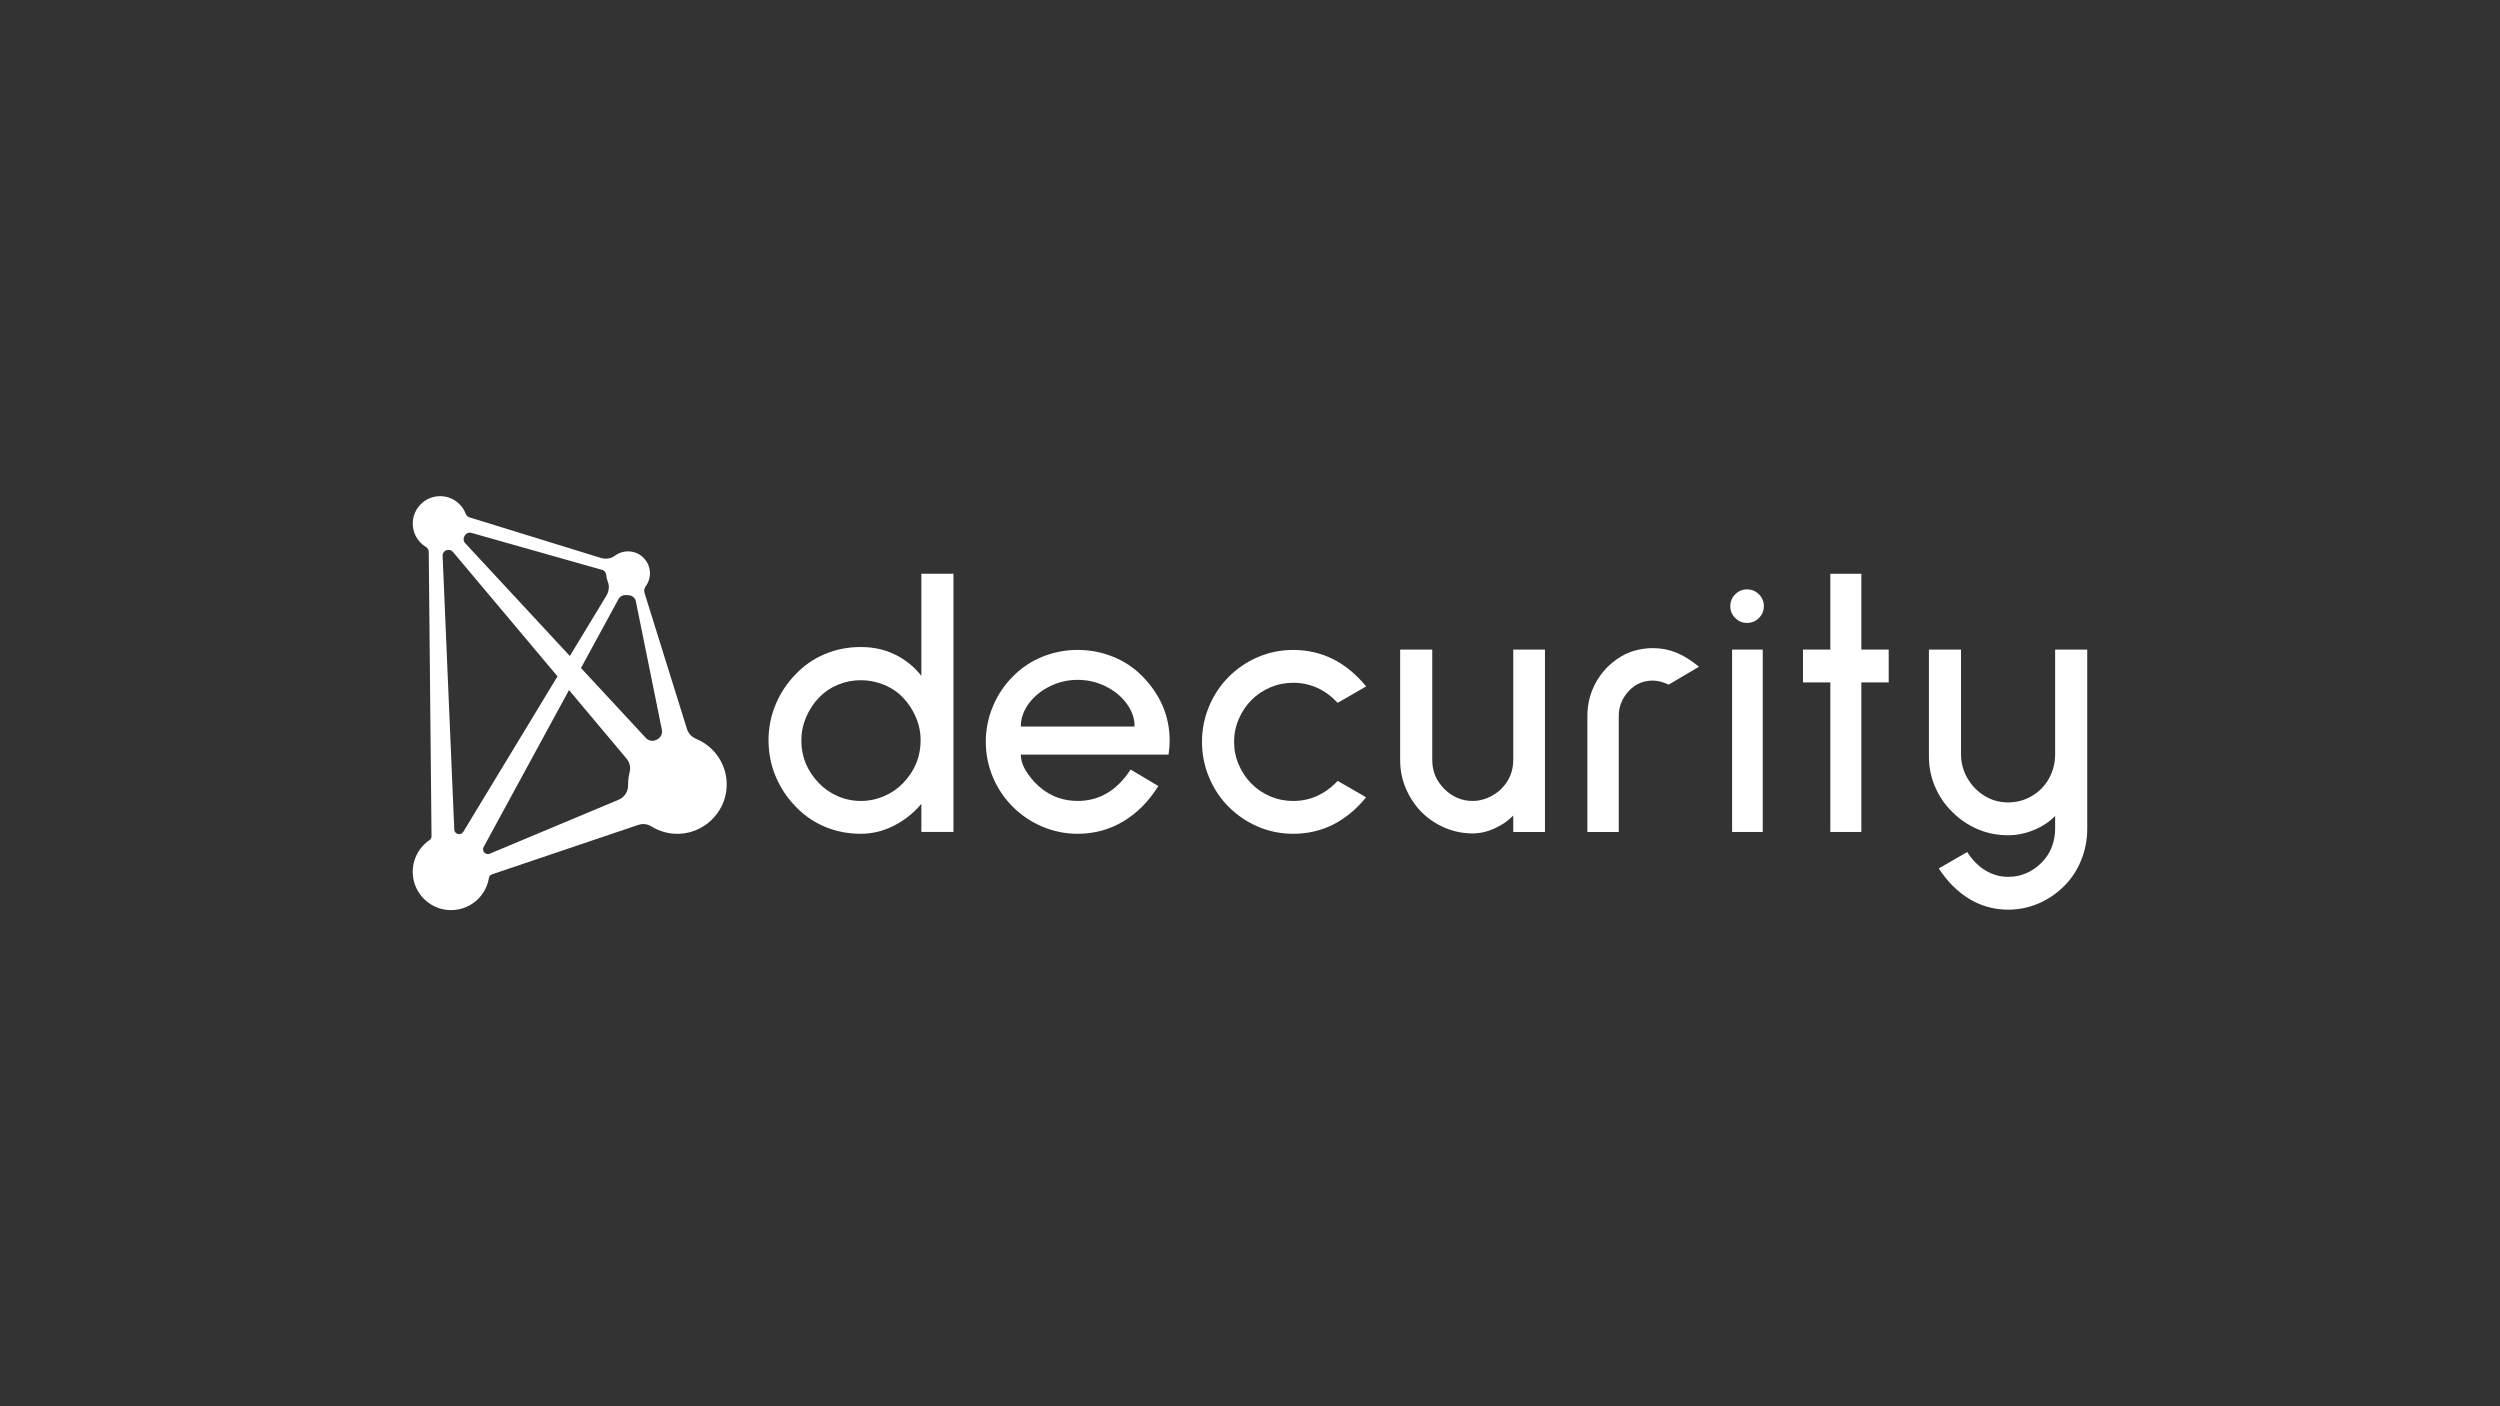
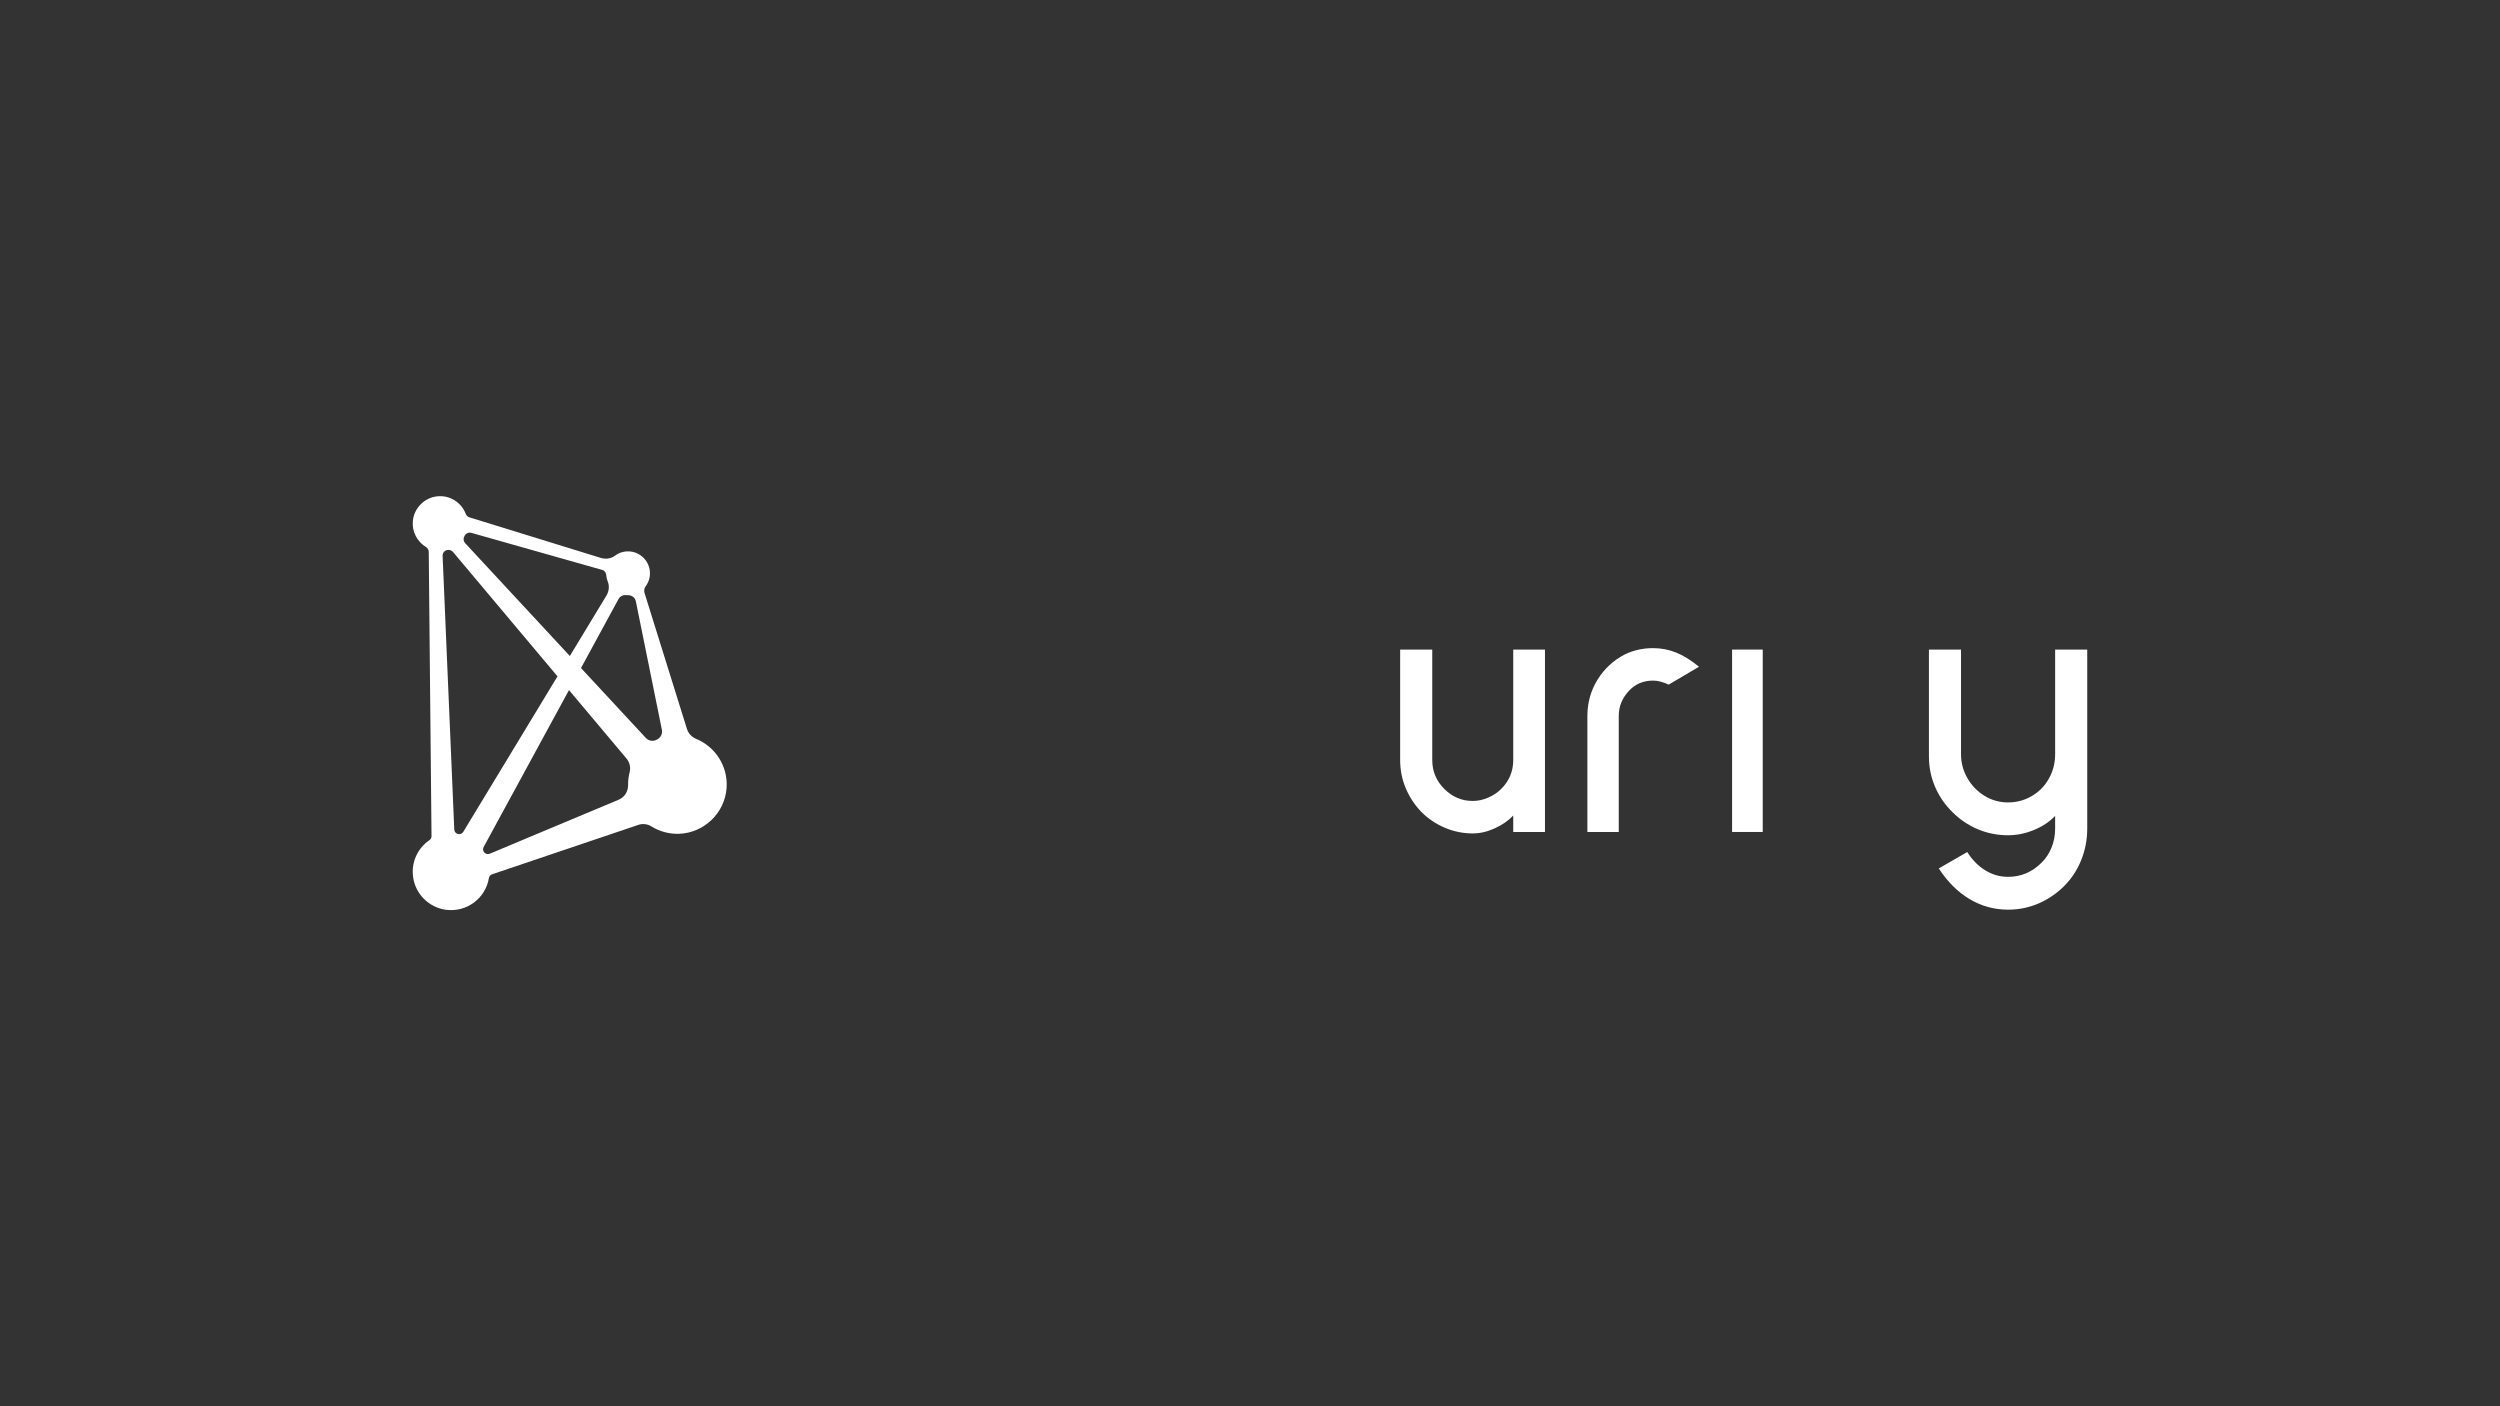
<svg xmlns="http://www.w3.org/2000/svg" id="Layer_1" viewBox="0 0 1920 1080">
  <rect x="0" y="0" width="1920" height="1080" fill="#333333" stroke="none" />
  <defs>
    <style>.cls-1{fill:#fff;}</style>
  </defs>
  <g>
-     <path class="cls-1" d="M595.69,541.04c-3.64,8.68-5.46,17.89-5.46,27.59,0,9.71,1.82,18.91,5.46,27.59,3.64,8.68,8.73,16.39,15.27,23.11,6.35,6.72,13.82,11.91,22.41,15.55,8.59,3.64,17.83,5.46,27.73,5.46,8.78,0,17.23-2.05,25.35-6.16,8.12-4.11,15.17-9.71,21.15-16.81v21.57s24.65,0,24.65,0v-198.29s-24.65,0-24.65,0v78.39c-5.42-6.91-12.09-12.33-20.03-16.25-7.94-3.92-16.76-5.88-26.47-5.88-9.9,0-19.15,1.82-27.73,5.46-8.59,3.64-16.06,8.82-22.41,15.55-6.54,6.72-11.63,14.43-15.27,23.11Zm19.75,27.59c0-6.16,1.21-12.09,3.64-17.79,2.43-5.7,5.69-10.69,9.8-14.99,4.11-4.29,8.96-7.61,14.57-9.95,5.6-2.33,11.49-3.5,17.65-3.5,6.16,0,12.09,1.17,17.79,3.5,5.7,2.34,10.6,5.65,14.71,9.95,4.11,4.3,7.38,9.29,9.8,14.99,2.43,5.7,3.64,11.63,3.64,17.79,0,12.51-4.48,23.44-13.45,32.77-4.11,4.3-9.01,7.66-14.71,10.09-5.7,2.43-11.63,3.64-17.79,3.64-6.16,0-12.05-1.21-17.65-3.64-5.6-2.42-10.46-5.79-14.57-10.09-8.96-9.34-13.45-20.26-13.45-32.77Z" />
-     <path class="cls-1" d="M762.56,542.44c-3.64,8.68-5.46,17.79-5.46,27.31,0,9.53,1.82,18.59,5.46,27.17,3.64,8.59,8.73,16.16,15.27,22.69,6.54,6.54,14.1,11.63,22.69,15.27,8.59,3.64,17.65,5.46,27.17,5.46,12.7,0,24.37-3.17,35.02-9.53,10.65-6.35,19.61-15.41,26.89-27.17l-21.29-12.61c-10.46,16.06-24,24.09-40.62,24.09-10.46,0-19.61-3.08-27.45-9.24-4.3-3.36-8.08-7.47-11.35-12.33-3.27-4.85-4.9-9.53-4.9-14.01h113.46c.56-3.73,.84-7.28,.84-10.64,0-18.67-6.91-35.11-20.73-49.31-6.35-6.54-13.87-11.58-22.55-15.13-8.68-3.55-17.79-5.32-27.31-5.32-9.52,0-18.63,1.78-27.31,5.32-8.68,3.55-16.2,8.59-22.55,15.13-6.54,6.54-11.63,14.15-15.27,22.83Zm21.43,15.55c0-6.16,2-12,6.02-17.51,4.01-5.51,9.38-9.95,16.11-13.31,6.72-3.36,13.91-5.04,21.57-5.04,7.66,0,14.85,1.68,21.57,5.04,6.72,3.36,12.09,7.8,16.11,13.31,4.01,5.51,6.02,11.35,6.02,17.51h-87.4Z" />
-     <path class="cls-1" d="M943.58,519.89c6.54-6.54,14.05-11.63,22.55-15.27,8.5-3.64,17.51-5.46,27.03-5.46,22.04,0,40.71,9.34,56.03,28.01l-21.85,12.61c-9.71-10.27-21.11-15.41-34.18-15.41-6.16,0-12,1.17-17.51,3.5-5.51,2.34-10.32,5.56-14.43,9.66-4.11,4.11-7.38,8.96-9.81,14.57-2.43,5.6-3.64,11.49-3.64,17.65,0,6.16,1.21,12.05,3.64,17.65,2.43,5.6,5.7,10.46,9.81,14.57,4.1,4.11,8.92,7.33,14.43,9.67,5.51,2.34,11.35,3.5,17.51,3.5,13.07,0,24.46-5.13,34.18-15.41l21.85,12.6c-15.32,18.68-33.99,28.01-56.03,28.01-9.53,0-18.54-1.82-27.03-5.46-8.5-3.64-16.02-8.73-22.55-15.27-6.35-6.35-11.35-13.87-14.99-22.55-3.64-8.68-5.46-17.79-5.46-27.31,0-9.53,1.82-18.63,5.46-27.31,3.64-8.68,8.64-16.2,14.99-22.55Z" />
    <path class="cls-1" d="M1099.98,583.76c0,8.59,3.08,15.97,9.24,22.13,6.16,6.16,13.45,9.24,21.85,9.24,3.92,0,7.84-.84,11.77-2.52,3.92-1.68,7.28-3.92,10.09-6.72,6.16-6.16,9.24-13.54,9.24-22.13v-84.88h24.37s0,140.07,0,140.07h-24.37v-12.61c-3.74,3.92-8.45,7.19-14.15,9.8-5.7,2.62-11.35,3.92-16.95,3.92-7.47,0-14.62-1.45-21.43-4.34-6.82-2.89-12.84-6.96-18.07-12.19-5.04-5.23-9.01-11.25-11.91-18.07-2.9-6.81-4.34-14.05-4.34-21.71v-84.88h24.65s0,84.88,0,84.88Z" />
    <path class="cls-1" d="M1247.96,502.52c6.72-3.17,13.91-4.76,21.57-4.76,6.16,0,12.05,1.12,17.65,3.36,5.6,2.24,11.49,5.88,17.65,10.93l-23.25,13.73c-4.48-2.05-8.5-3.08-12.05-3.08-7.47,0-13.63,2.62-18.49,7.84-5.23,5.6-7.84,12.05-7.84,19.33v89.09h-24.09s0-89.09,0-89.09c0-10.08,2.56-19.33,7.7-27.73,5.13-8.4,12.19-14.94,21.15-19.61Z" />
    <g>
      <rect class="cls-1" x="1330.25" y="498.88" width="23.53" height="140.07" />
-       <path class="cls-1" d="M1341.74,452.65c3.55,0,6.58,1.26,9.11,3.78,2.52,2.52,3.78,5.56,3.78,9.1,0,3.55-1.26,6.58-3.78,9.1-2.52,2.52-5.56,3.78-9.11,3.78-3.55,0-6.58-1.26-9.1-3.78-2.52-2.52-3.78-5.55-3.78-9.1s1.26-6.58,3.78-9.1c2.52-2.52,5.55-3.78,9.1-3.78Z" />
    </g>
-     <polygon class="cls-1" points="1405.7 440.66 1429.51 440.66 1429.51 498.88 1450.52 498.88 1450.52 524.09 1429.51 524.09 1429.51 638.95 1405.7 638.95 1405.7 524.09 1384.69 524.09 1384.69 498.88 1405.7 498.88 1405.7 440.66" />
    <path class="cls-1" d="M1506.07,579.28c0,6.54,1.63,12.66,4.9,18.35,3.27,5.7,7.66,10.22,13.17,13.59,5.51,3.36,11.53,5.04,18.07,5.04,6.54,0,12.61-1.63,18.21-4.9,5.6-3.26,9.99-7.75,13.17-13.45,3.17-5.7,4.76-11.91,4.76-18.63v-80.4h24.65s0,137.55,0,137.55c0,8.41-1.54,16.43-4.62,24.09-3.08,7.66-7.42,14.29-13.03,19.89-5.79,5.79-12.37,10.27-19.75,13.45-7.38,3.17-15.18,4.76-23.39,4.76-10.65,0-20.5-2.71-29.56-8.12-9.06-5.42-16.95-13.26-23.67-23.53l21.85-12.61c3.92,6.16,8.59,10.88,14.01,14.15,5.41,3.26,11.21,4.9,17.37,4.9,9.9,0,18.49-3.64,25.77-10.93,3.36-3.36,5.93-7.28,7.7-11.77,1.77-4.48,2.66-9.24,2.66-14.29v-9.8c-4.3,4.48-9.71,8.08-16.25,10.79-6.54,2.71-13.17,4.06-19.89,4.06-8.22,0-15.97-1.54-23.25-4.62-7.28-3.08-13.73-7.42-19.33-13.03-5.79-5.6-10.27-12.09-13.45-19.47-3.18-7.37-4.76-15.17-4.76-23.39v-82.08h24.65s0,80.4,0,80.4Z" />
  </g>
  <path class="cls-1" d="M534.61,567.41c-3.32-1.36-5.93-4.05-7-7.48l-32.59-104.46c-.55-1.77-.26-3.71,.85-5.2,2.35-3.17,3.61-7.18,3.23-11.5-.68-7.78-6.85-14.22-14.6-15.19-4.62-.58-8.93,.72-12.27,3.23-3.06,2.3-7.13,2.79-10.79,1.66l-100.91-31.15c-1.31-.4-2.36-1.39-2.84-2.67-3.25-8.61-11.97-14.53-21.93-13.48-9.88,1.03-17.85,9.17-18.7,19.07-.72,8.38,3.49,15.83,10.05,19.82,1.33,.81,2.15,2.22,2.17,3.77l2.13,218.32c.01,1.19-.54,2.34-1.52,3.01-8.83,6.01-14.24,16.67-12.62,28.49,1.77,12.93,12.19,23.32,25.13,25.04,16.41,2.18,30.62-9.16,33.1-24.43,.21-1.31,1.16-2.39,2.43-2.81l112.35-37.96c3.34-1.13,7-.69,10,1.18,6.17,3.84,13.52,5.95,21.38,5.66,19.17-.7,35.07-16.08,36.37-35.21,1.15-16.96-8.88-31.73-23.44-37.7Zm-177.77-155.89c.97-1.9,3.14-2.86,5.19-2.28l100.78,28.54c.86,.32,2.34,1.19,2.73,3.56,0,.02,.02,.04,.02,.06,.12,1.85,.53,3.62,1.2,5.25,1.45,3.54,.91,7.58-1.07,10.85l-28.05,46.3-80.39-86.66c-1.27-1.37-1.6-3.42-.7-5.06,.1-.18,.2-.37,.29-.56Zm-4.83,229.06s-.09-.02-.13-.02c-1.68-.32-2.93-1.73-3-3.44l-8.96-210.25c-.09-2.06,1.28-3.89,3.28-4.4l.06-.02c1.73-.44,3.55,.15,4.69,1.52l80.21,95.46-72.36,119.44c-.79,1.3-2.3,1.98-3.8,1.69Zm131.59-47.67c-.79,3.05-1.22,6.26-1.22,9.56,0,.17,0,.33,0,.5,.06,4.87-2.72,9.32-7.22,11.2l-99.04,41.49c-1.69,.71-3.62,.03-4.58-1.53,0-.01-.02-.03-.03-.04-.67-1.09-.68-2.47-.06-3.6l65.54-120.5,44.09,52.47c2.44,2.9,3.46,6.8,2.5,10.47Zm20.8-24.84c-.12,.06-.25,.12-.37,.18-2.71,1.29-5.93,.73-7.97-1.47l-49.85-53.73,28.81-52.97c1.16-2.13,3.49-3.25,5.91-3.04,.46,.04,.93,.06,1.4,.06h.05c2.87,0,5.38,1.87,5.95,4.68l20.01,98.71c.64,3.14-1.04,6.23-3.95,7.58Z" />
</svg>